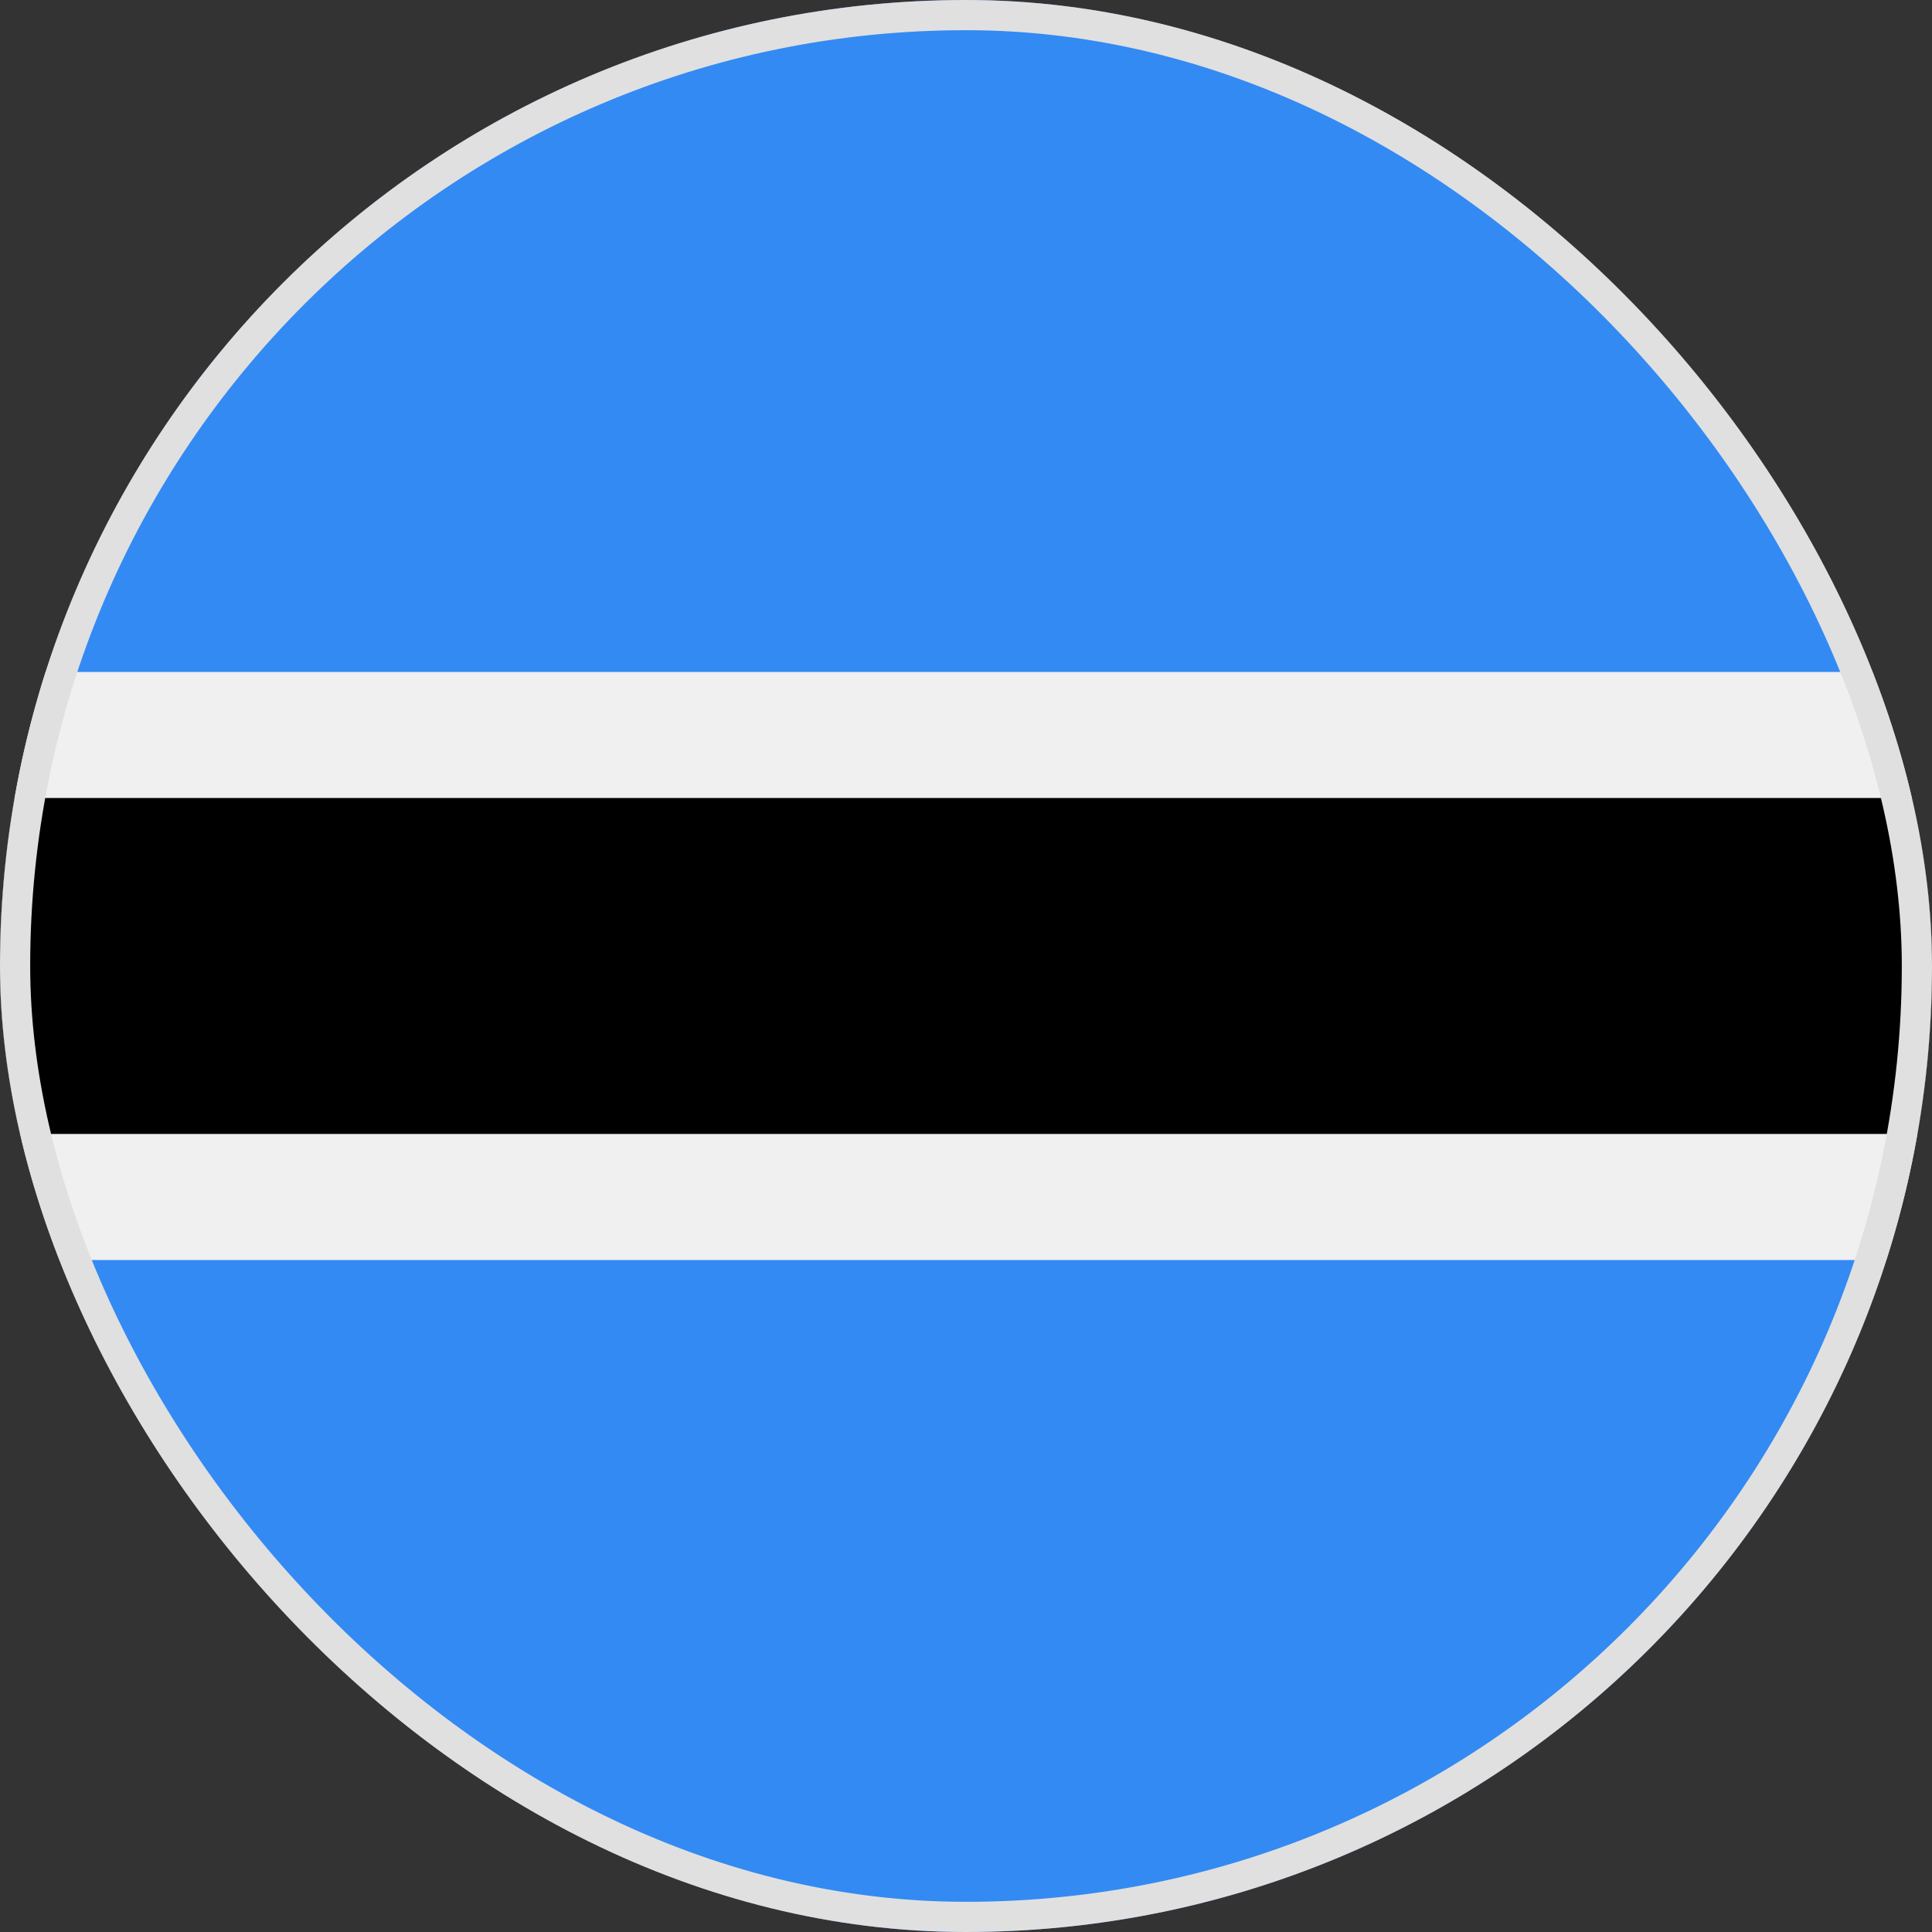
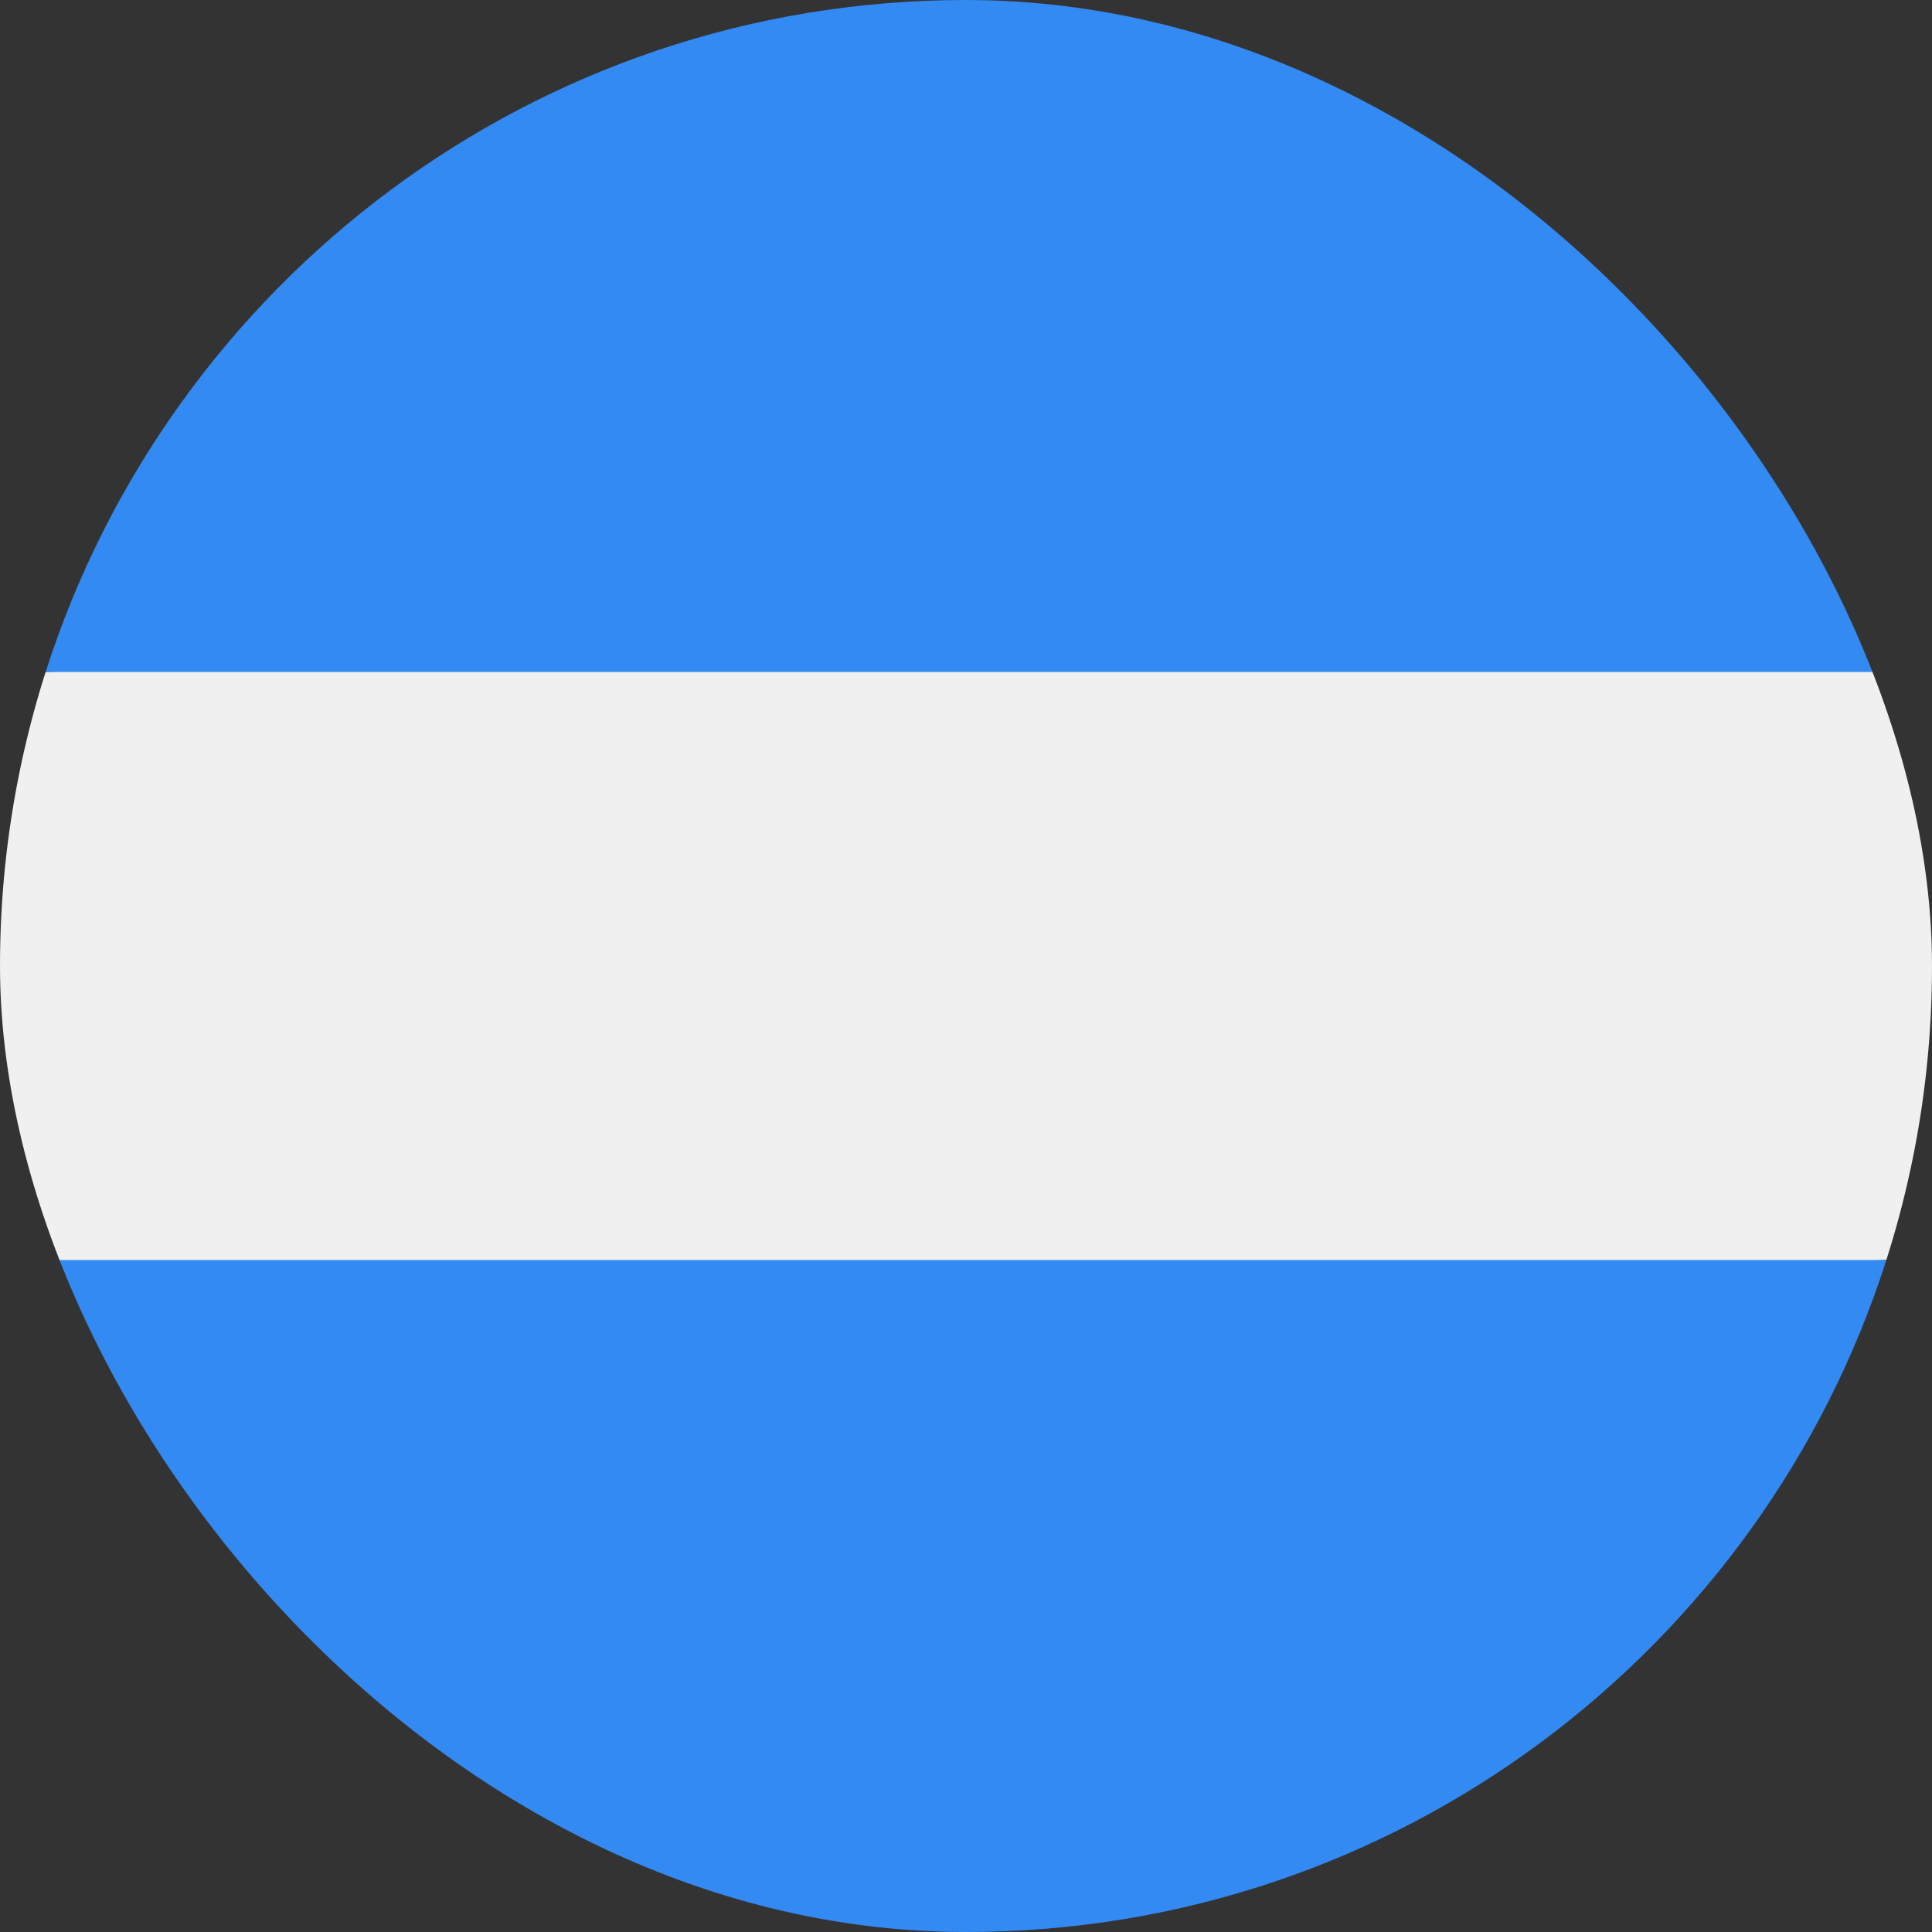
<svg xmlns="http://www.w3.org/2000/svg" fill="none" viewBox="0 0 32 32">
  <rect x="0" y="0" width="32" height="32" fill="#333333" stroke="none" />
  <g clip-path="url(#a)">
    <path fill="#F0F0F0" d="M.756 11.13A16 16 0 0 0 0 16c0 1.698.265 3.334.756 4.87L16 21.564l15.244-.696c.49-1.535.756-3.171.756-4.87 0-1.697-.265-3.333-.756-4.869L16 10.435z" />
-     <path fill="#000" d="M32 16q-.002-1.426-.242-2.783H.242a16.1 16.1 0 0 0 0 5.565h31.516A16 16 0 0 0 32 16" />
    <path fill="#338AF3" d="M16 32c7.139 0 13.184-4.675 15.244-11.13H.756C2.816 27.325 8.862 32 16 32m0-32C8.862 0 2.816 4.675.756 11.13h30.488C29.184 4.676 23.14 0 16 0" />
  </g>
-   <rect width="31.5" height="31.5" x=".25" y=".25" stroke="#E0E0E0" stroke-width=".5" rx="15.75" />
  <defs>
    <clipPath id="a">
      <rect width="32" height="32" fill="#fff" rx="16" />
    </clipPath>
  </defs>
</svg>